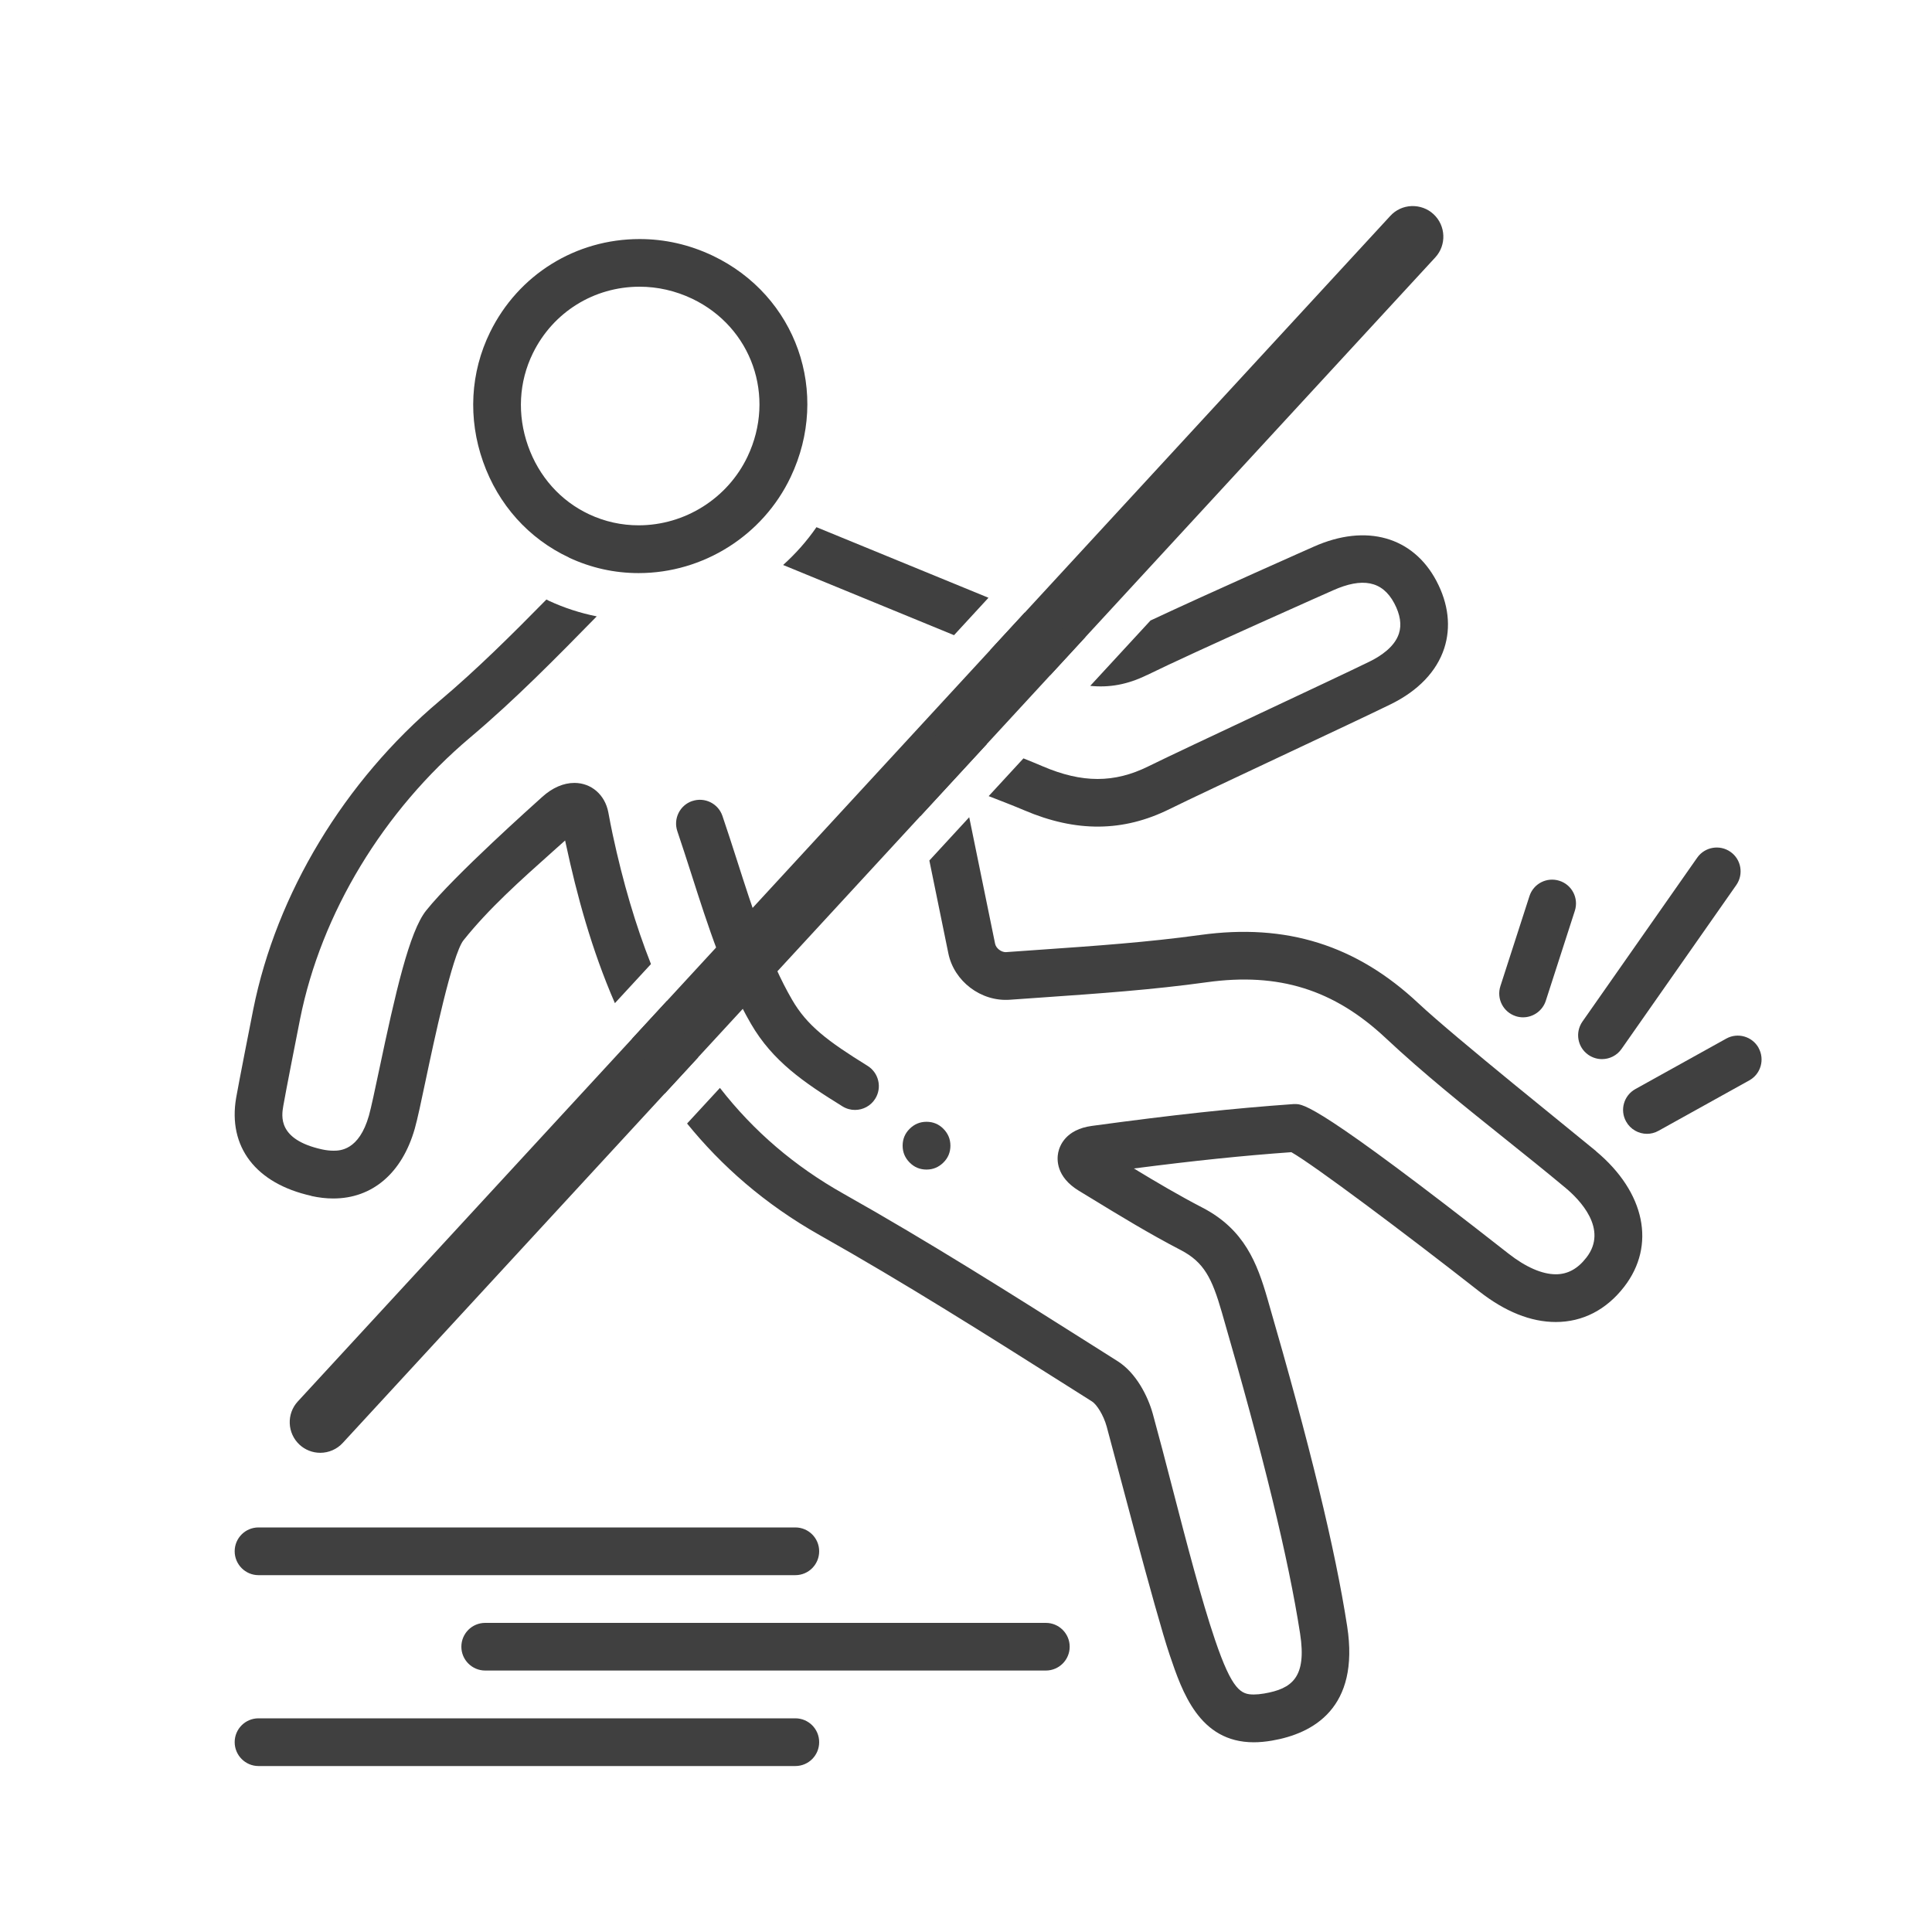
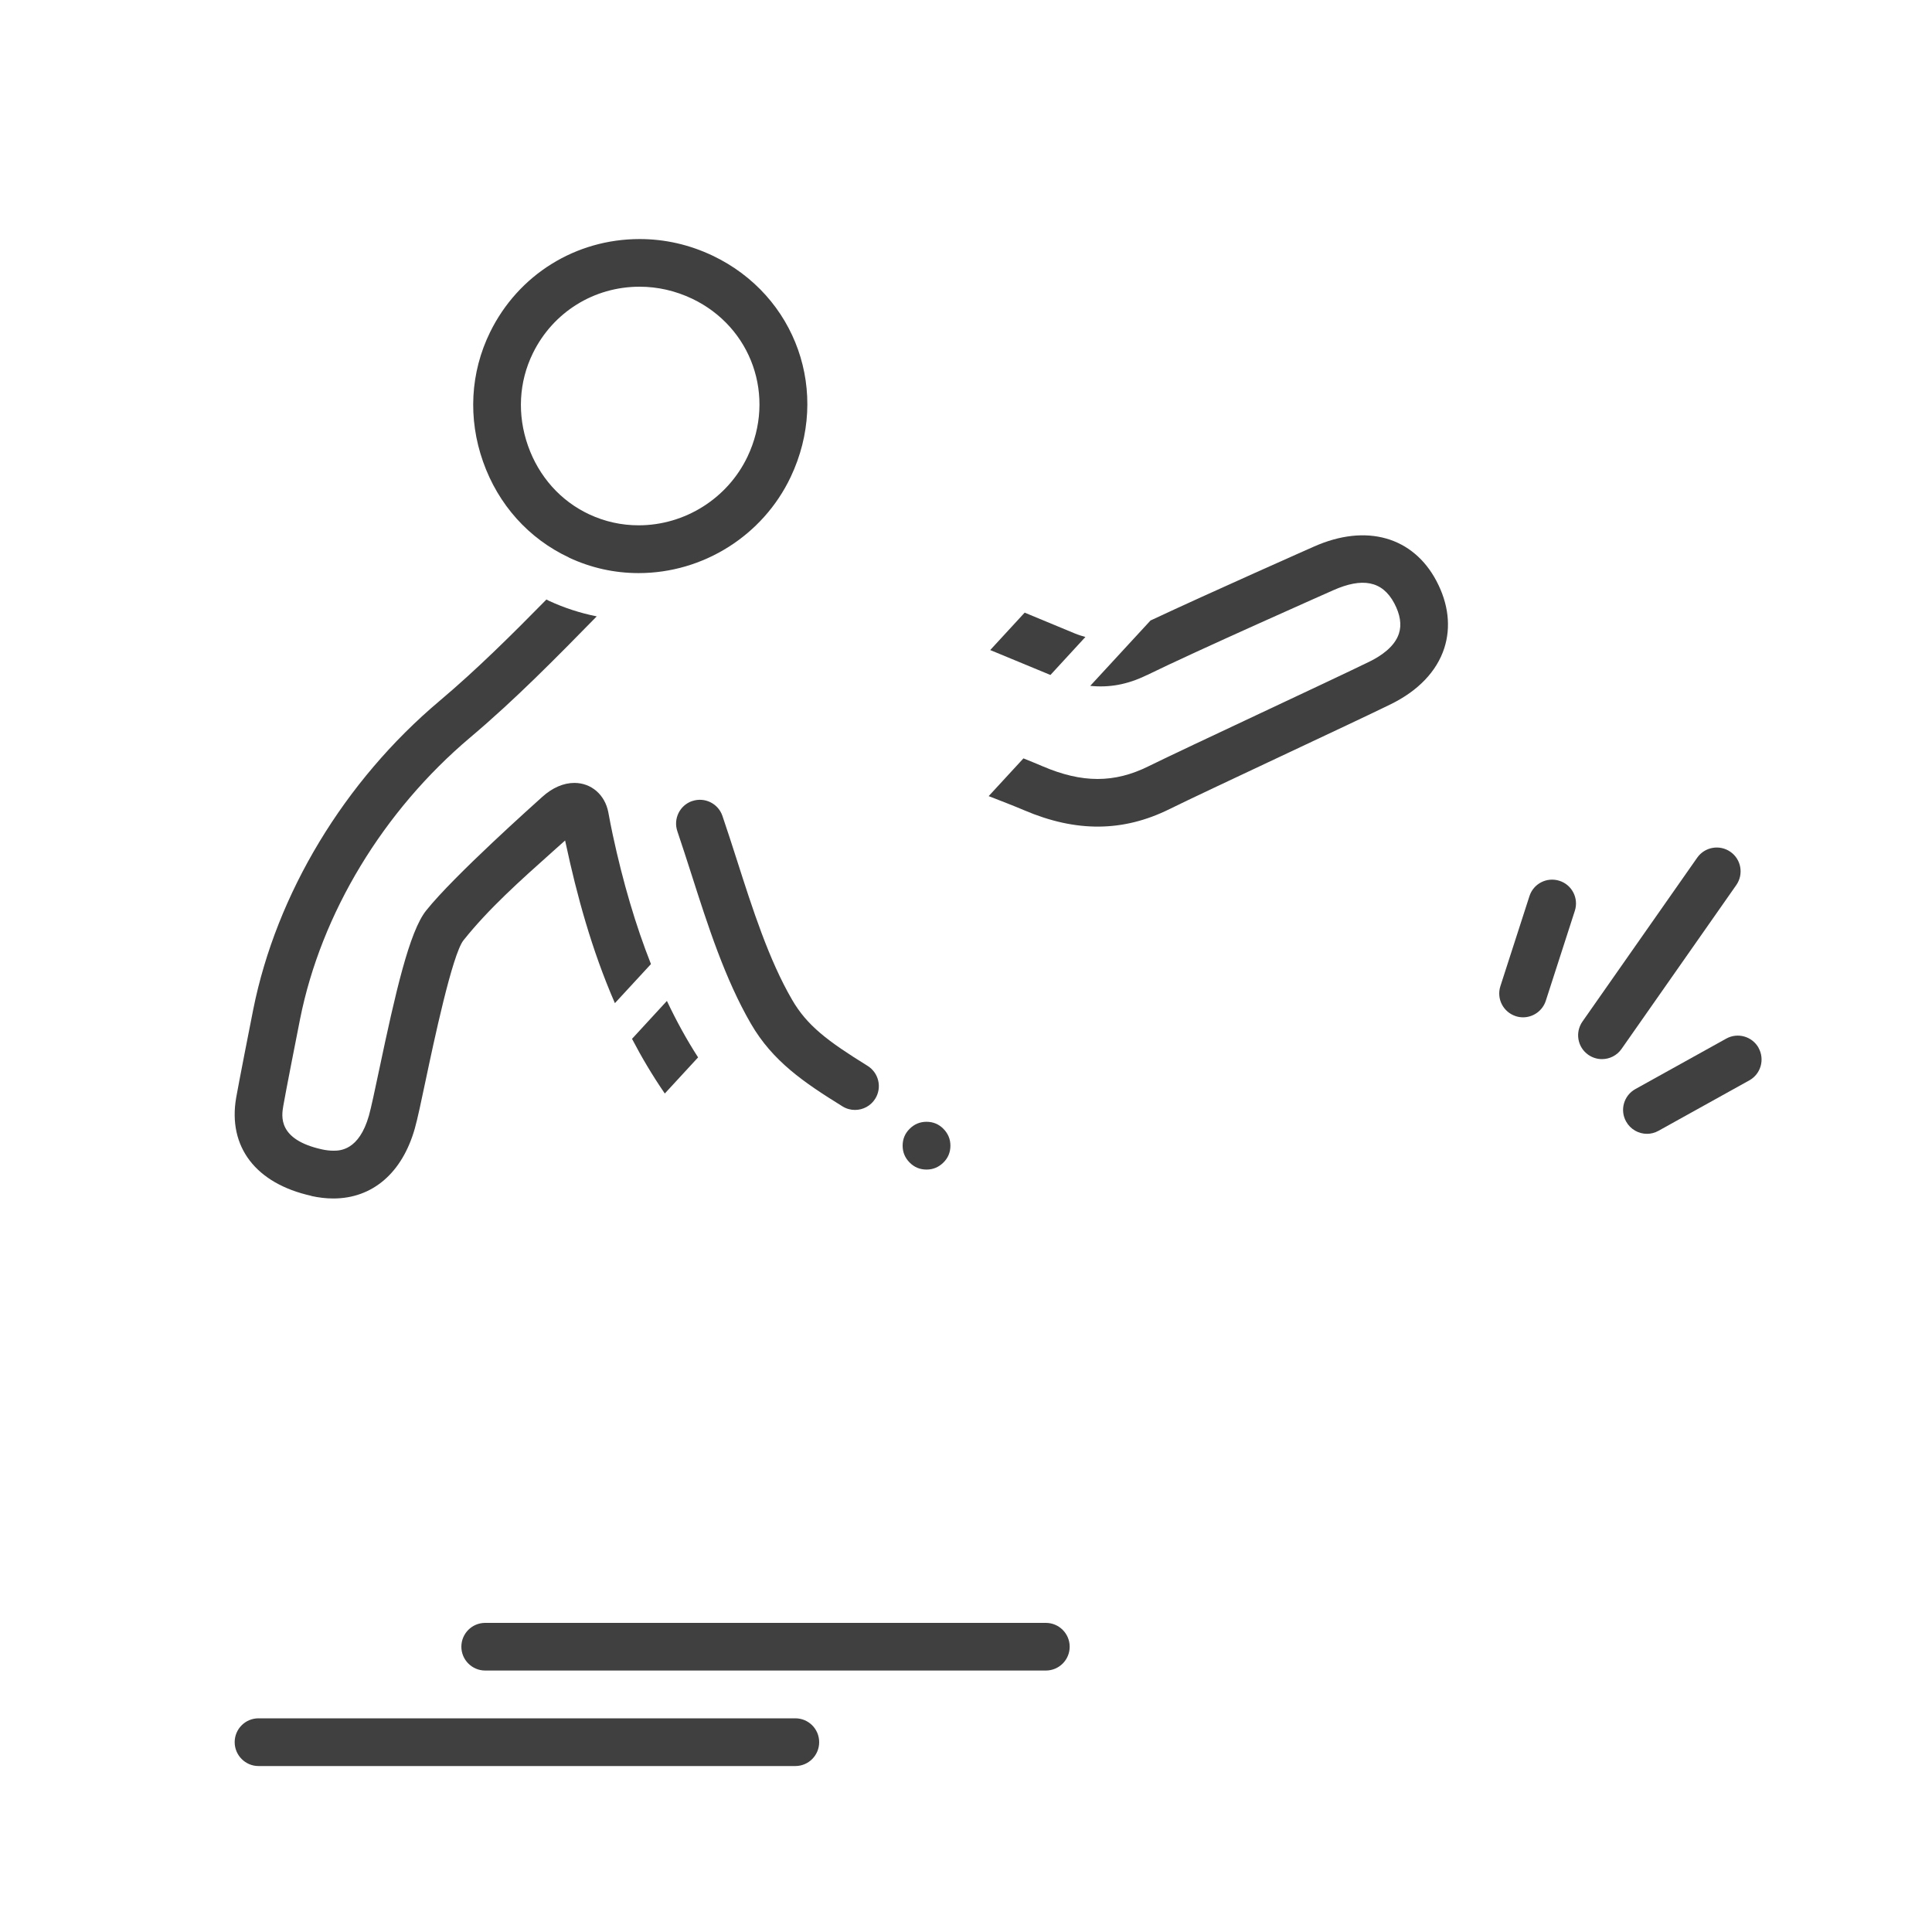
<svg xmlns="http://www.w3.org/2000/svg" id="Warstwa_1" version="1.1" viewBox="0 0 300 300">
  <defs>
    <style> .st0 { fill: none; } .st1 { fill: #404040; } </style>
  </defs>
  <path class="st1" d="M273.08,162.72c-.99-1.79-3.25-2.44-5.04-1.44l-14.1,7.83c-1.79.99-2.44,3.25-1.44,5.04.68,1.22,1.94,1.91,3.24,1.91.61,0,1.22-.15,1.79-.47l14.1-7.83c1.79-.99,2.43-3.25,1.44-5.04Z" />
  <path class="st1" d="M235.36,157.79c.38.12.76.18,1.14.18,1.56,0,3.02-1,3.53-2.57l4.51-13.97c.63-1.95-.44-4.04-2.39-4.66-1.95-.63-4.04.44-4.66,2.39l-4.51,13.97c-.63,1.95.44,4.03,2.39,4.66Z" />
  <path class="st1" d="M246.63,163.79c.65.45,1.39.67,2.12.67,1.17,0,2.32-.55,3.04-1.58l17.82-25.45c1.17-1.68.77-3.99-.91-5.16-1.68-1.17-3.99-.76-5.16.91l-17.82,25.45c-1.17,1.68-.77,3.99.91,5.16Z" />
-   <path class="st1" d="M40.14,244.59h83.36c2.05,0,3.7-1.66,3.7-3.71s-1.66-3.7-3.7-3.7H40.14c-2.05,0-3.7,1.66-3.7,3.7s1.66,3.71,3.7,3.71Z" />
  <path class="st1" d="M162.4,252h-87.06c-2.05,0-3.7,1.66-3.7,3.7s1.66,3.7,3.7,3.7h87.06c2.05,0,3.7-1.66,3.7-3.7s-1.66-3.7-3.7-3.7Z" />
  <path class="st1" d="M123.5,266.82H40.14c-2.05,0-3.7,1.66-3.7,3.7s1.66,3.71,3.7,3.71h83.36c2.05,0,3.7-1.66,3.7-3.71s-1.66-3.7-3.7-3.7Z" />
  <path class="st1" d="M82.75,54.84c3.12-6.36,9.47-10.32,16.56-10.32,2.82,0,5.56.63,8.16,1.86,9.26,4.42,13.04,15.18,8.61,24.51-3.08,6.49-9.72,10.68-16.91,10.68-2.67,0-5.25-.57-7.67-1.7-4.45-2.08-7.82-5.86-9.51-10.64-1.7-4.82-1.43-9.93.76-14.39ZM88.36,86.59c3.41,1.59,7.04,2.4,10.81,2.4,10.04,0,19.3-5.85,23.6-14.91,6.22-13.08.9-28.18-12.11-34.38-3.6-1.71-7.41-2.58-11.34-2.58-9.94,0-18.84,5.54-23.22,14.46-3.07,6.26-3.46,13.41-1.09,20.11,2.35,6.67,7.09,11.96,13.36,14.89Z" />
  <path class="st1" d="M107.49,124.38c-1.94.66-2.97,2.77-2.31,4.7.73,2.15,1.45,4.39,2.18,6.66,2.56,8.01,5.22,16.29,9.24,23.22,3.37,5.82,8.22,9.12,14.21,12.83.61.38,1.28.56,1.95.56,1.24,0,2.45-.62,3.15-1.75,1.08-1.74.54-4.02-1.2-5.1-6.22-3.85-9.39-6.25-11.71-10.25-3.63-6.24-6.15-14.13-8.59-21.75-.75-2.33-1.48-4.61-2.23-6.8-.66-1.94-2.76-2.97-4.7-2.31Z" />
  <path class="st1" d="M147.58,177.9c0,1.02-.36,1.9-1.09,2.62s-1.6,1.09-2.62,1.09-1.9-.36-2.62-1.09c-.72-.72-1.09-1.6-1.09-2.62,0-1.02.36-1.9,1.09-2.62.72-.72,1.6-1.09,2.62-1.09s1.9.36,2.62,1.09,1.09,1.6,1.09,2.62Z" />
  <rect class="st0" x="35.27" y="37.12" width="239.38" height="236.53" />
-   <path class="st1" d="M222.59,33.25c-.93-.86-2.14-1.29-3.41-1.25-1.27.05-2.44.59-3.3,1.53L46.24,217.62c-1.77,1.92-1.65,4.93.27,6.71.88.81,2.02,1.26,3.22,1.26,1.33,0,2.6-.56,3.49-1.53L222.87,39.97c1.77-1.92,1.65-4.93-.27-6.71Z" />
  <g>
    <path class="st1" d="M103.56,155.42l-5.42,5.89c1.5,2.88,3.19,5.72,5.09,8.49l5.17-5.61c-1.76-2.72-3.36-5.64-4.84-8.76Z" />
    <path class="st1" d="M178.08,104.84c7.5-3.69,28.93-13.18,28.93-13.18,4.49-2,7.63-1.51,9.5,2.03.92,1.75,1.16,3.33.71,4.7-.67,2.06-2.82,3.48-4.5,4.31-5.55,2.73-28.57,13.42-34.41,16.3-5.28,2.61-10.27,2.61-16.38,0-.83-.36-1.89-.79-3.01-1.24l-5.4,5.86c1.83.72,3.69,1.42,5.5,2.19,8.09,3.46,15.4,3.38,22.57-.17,5.75-2.84,28.77-13.53,34.39-16.3,4.25-2.09,7.11-5.09,8.28-8.67,1.07-3.3.66-6.91-1.2-10.44-3.61-6.85-10.88-9-19.07-5.34,0,0-16.04,7.1-25.34,11.46l-9.36,10.15c2.94.3,5.77-.19,8.79-1.67Z" />
    <path class="st1" d="M163.11,104.81l5.43-5.9c-.53-.15-1.07-.31-1.67-.56-1.8-.76-4.55-1.9-7.76-3.22l-5.35,5.81c3.83,1.58,7.12,2.94,9.35,3.87Z" />
    <path class="st1" d="M48.34,185.71c1.17.26,2.31.39,3.41.39,6.09,0,10.7-3.96,12.66-10.86.42-1.49.99-4.17,1.7-7.55,1.23-5.83,4.12-19.47,5.85-21.67,3.93-4.93,8.79-9.26,13.93-13.85.62-.55,1.24-1.1,1.86-1.66.05.22.09.43.14.64,1.67,7.77,3.95,16.26,7.59,24.62l5.6-6.07c-2.37-6-4.34-12.66-5.94-20.11-.23-1.07-.44-2.15-.68-3.45-.52-2.73-2.64-4.57-5.27-4.57-1.69,0-3.42.75-4.99,2.17-1.08.98-13.71,12.23-18.03,17.65-2.61,3.27-4.76,12.73-7.3,24.76-.66,3.12-1.23,5.81-1.58,7.07-1.55,5.46-4.54,5.46-5.52,5.46-.56,0-1.17-.07-1.8-.21-6.88-1.53-6.25-5.18-5.98-6.75.32-1.9,2.17-11.3,2.61-13.51,3.27-16.38,12.91-32.31,26.43-43.71,6.95-5.86,13.4-12.43,19.63-18.79-2.55-.51-5.03-1.31-7.43-2.42-.13-.06-.25-.14-.38-.2-5.33,5.42-10.82,10.88-16.6,15.75-14.79,12.46-25.33,29.93-28.93,47.92-.37,1.84-2.29,11.63-2.65,13.7-1.31,7.62,3.05,13.32,11.67,15.23Z" />
-     <path class="st1" d="M247.84,178.75c-3.16-2.64-21.9-17.63-27.59-22.96-9.64-9.04-20.52-12.45-33.85-10.61-8.18,1.13-16.5,1.71-24.56,2.27-1.87.13-3.73.26-5.67.4-.73,0-1.51-.62-1.65-1.3l-4.02-19.65-6.19,6.72,2.95,14.42c.88,4.32,5.05,7.52,9.54,7.2,1.83-.13,3.68-.26,5.55-.39,8.17-.57,16.63-1.16,25.06-2.33,11.15-1.54,19.72,1.13,27.77,8.68,5.9,5.53,12.29,10.64,18.46,15.58,3.12,2.5,6.35,5.08,9.45,7.67,2.13,1.77,6.7,6.38,3.25,10.82-1.35,1.75-2.91,2.6-4.75,2.6-2.13,0-4.67-1.11-7.34-3.2-29.62-23.23-31.89-23.23-33.11-23.23h-.27c-9.45.67-18.53,1.65-31.33,3.39-4.05.55-5,3.07-5.22,4.13-.22,1.06-.35,3.77,3.19,5.93l1.76,1.07c4.53,2.77,9.22,5.63,14.06,8.14,3.64,1.89,4.87,4.39,6.39,9.65,6.49,22.39,10.35,38.25,12.16,49.92,1.05,6.8-1.25,8.56-5.6,9.3-.59.1-1.12.15-1.58.15-1.96,0-3.35-.57-6.04-8.51-2.12-6.25-4.39-14.99-6.58-23.44-1.07-4.14-2.11-8.13-3.07-11.62-.77-2.78-2.61-6.39-5.47-8.19l-3.78-2.39c-12.57-7.95-25.56-16.17-38.77-23.6-7.62-4.29-13.94-9.69-19.2-16.44l-5.1,5.53c5.3,6.53,12.01,12.5,20.66,17.37,13.04,7.34,25.96,15.51,38.44,23.4l3.78,2.39c.7.44,1.77,2.06,2.28,3.91.96,3.45,7.57,28.95,9.78,35.46,1.94,5.72,4.59,13.55,13.06,13.55.88,0,1.84-.09,2.83-.26,6.41-1.1,13.63-5.07,11.67-17.74-1.85-11.98-5.78-28.14-12.37-50.84-1.6-5.54-3.58-10.79-10.09-14.17-3.59-1.86-7.17-3.97-10.66-6.09,9.47-1.22,16.89-1.99,24.45-2.53,3.46,1.96,17.67,12.6,29.15,21.6,4.04,3.17,8.05,4.77,11.91,4.77,4.18,0,7.85-1.89,10.62-5.47,4.97-6.42,3.26-14.68-4.37-21.05Z" />
-     <path class="st1" d="M153.49,92.82c-10.58-4.35-23.22-9.52-26.71-10.96-1.5,2.17-3.24,4.13-5.18,5.87,3.77,1.56,15.89,6.52,26.54,10.9l5.35-5.81Z" />
-     <path class="st1" d="M150.24,114.38c-2.84-1.08-5.64-.47-7.25,1.51-1.18,1.45-1.59,3.44-1.15,5.61l1.07,5.24,10.33-11.21c-1.74-.67-3-1.15-3-1.15Z" />
  </g>
</svg>